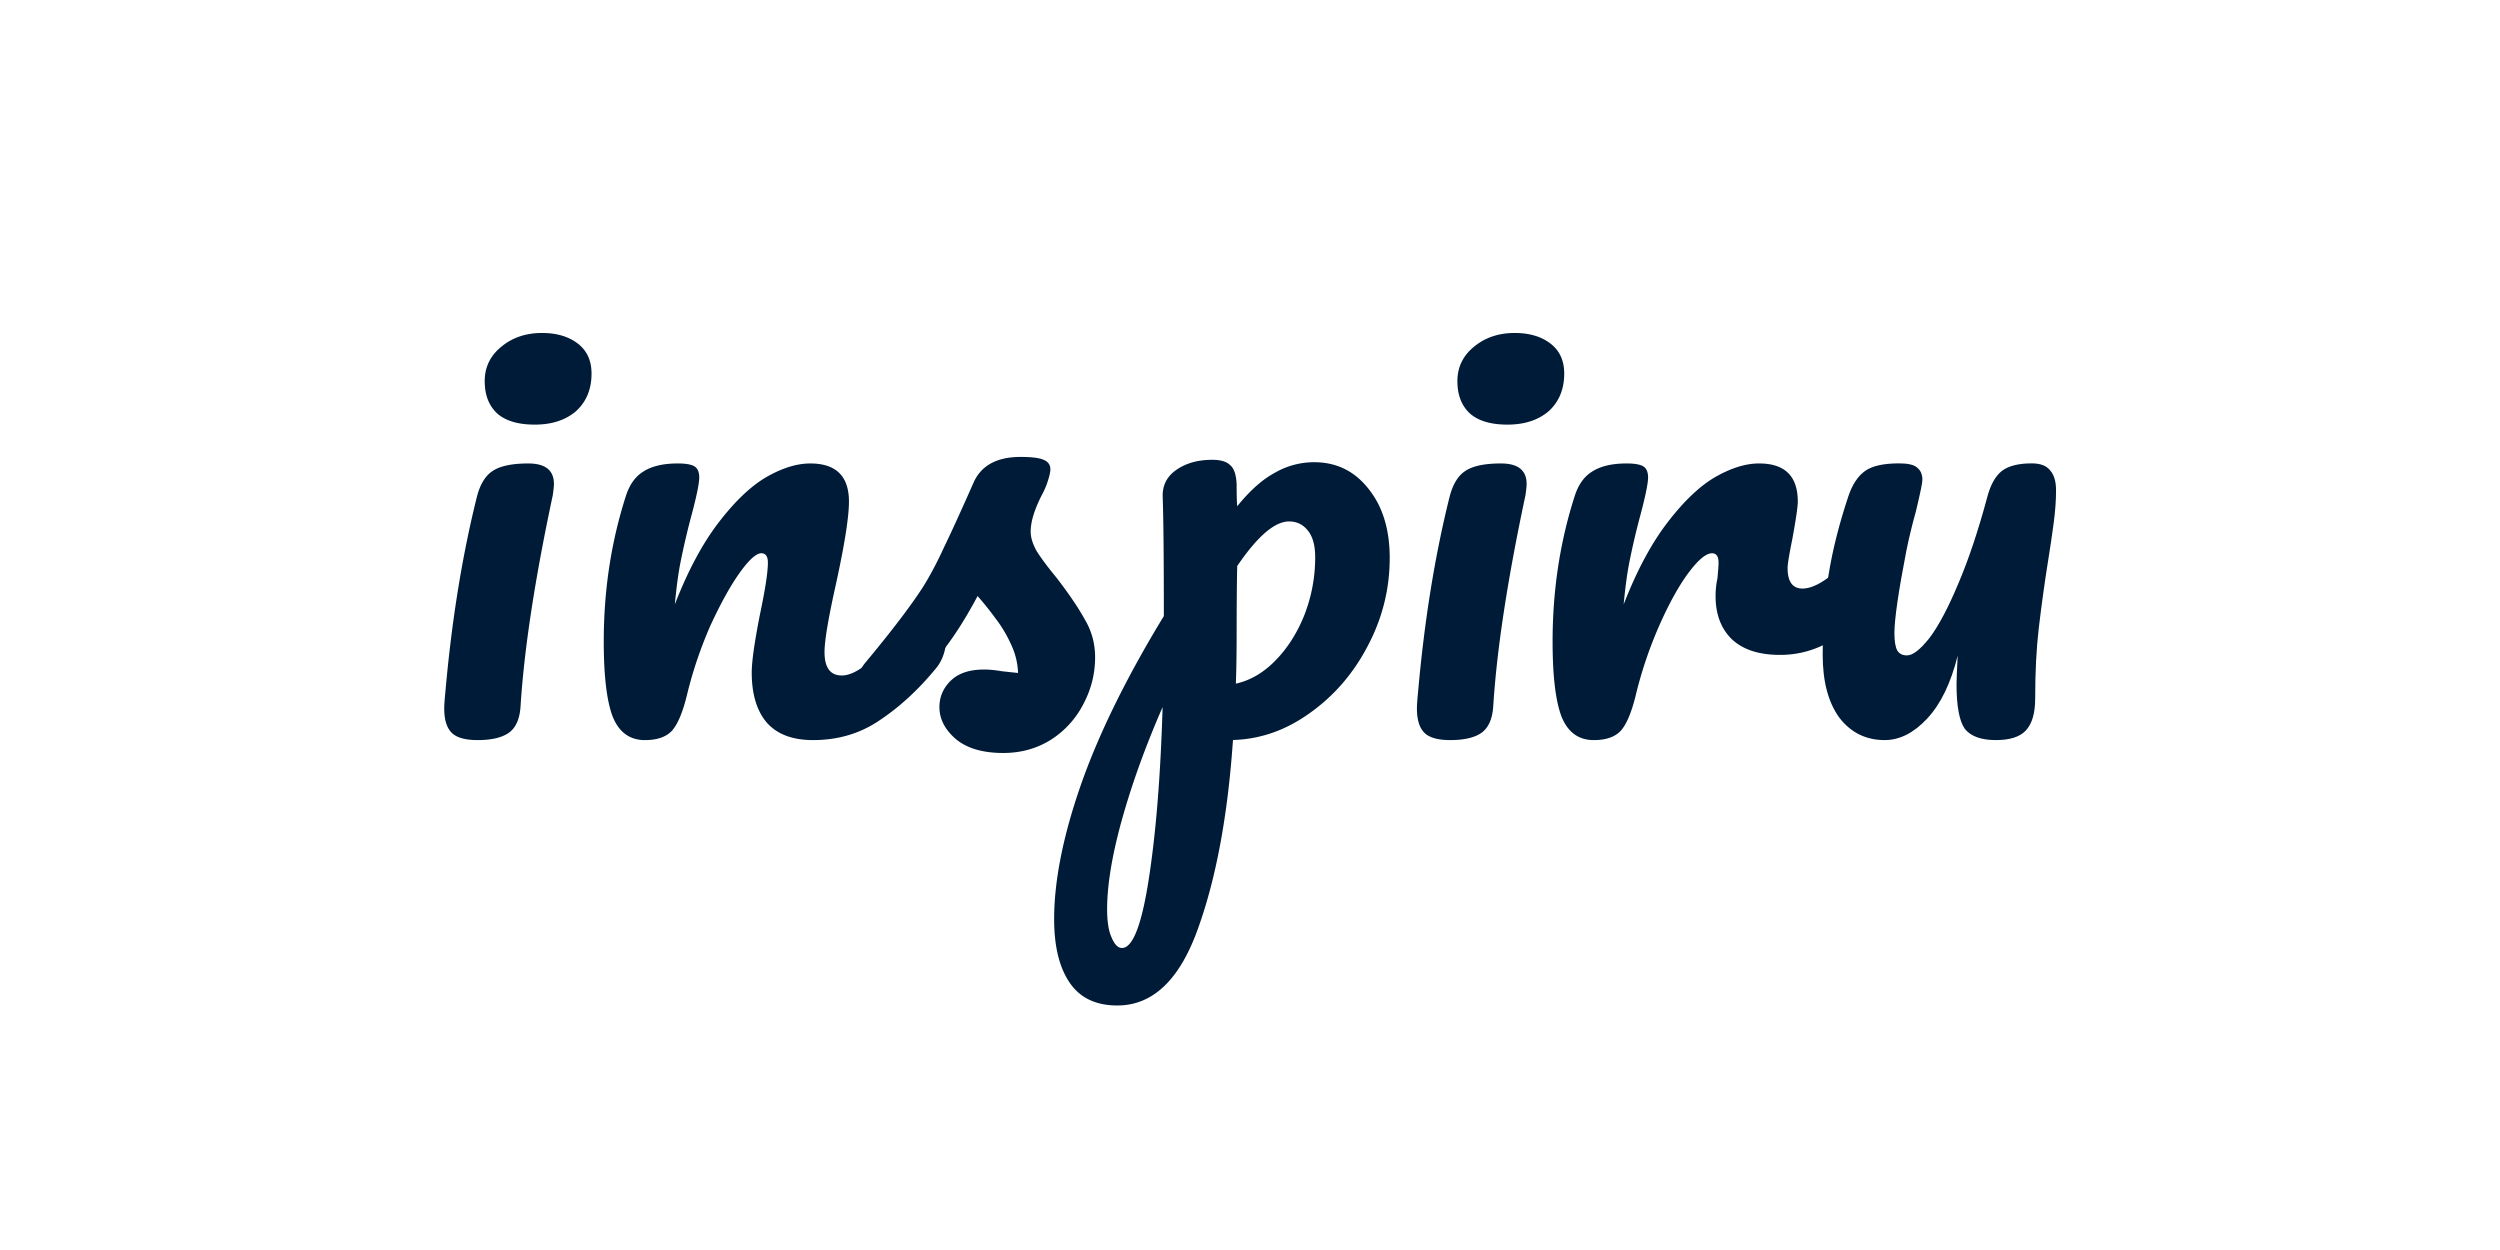
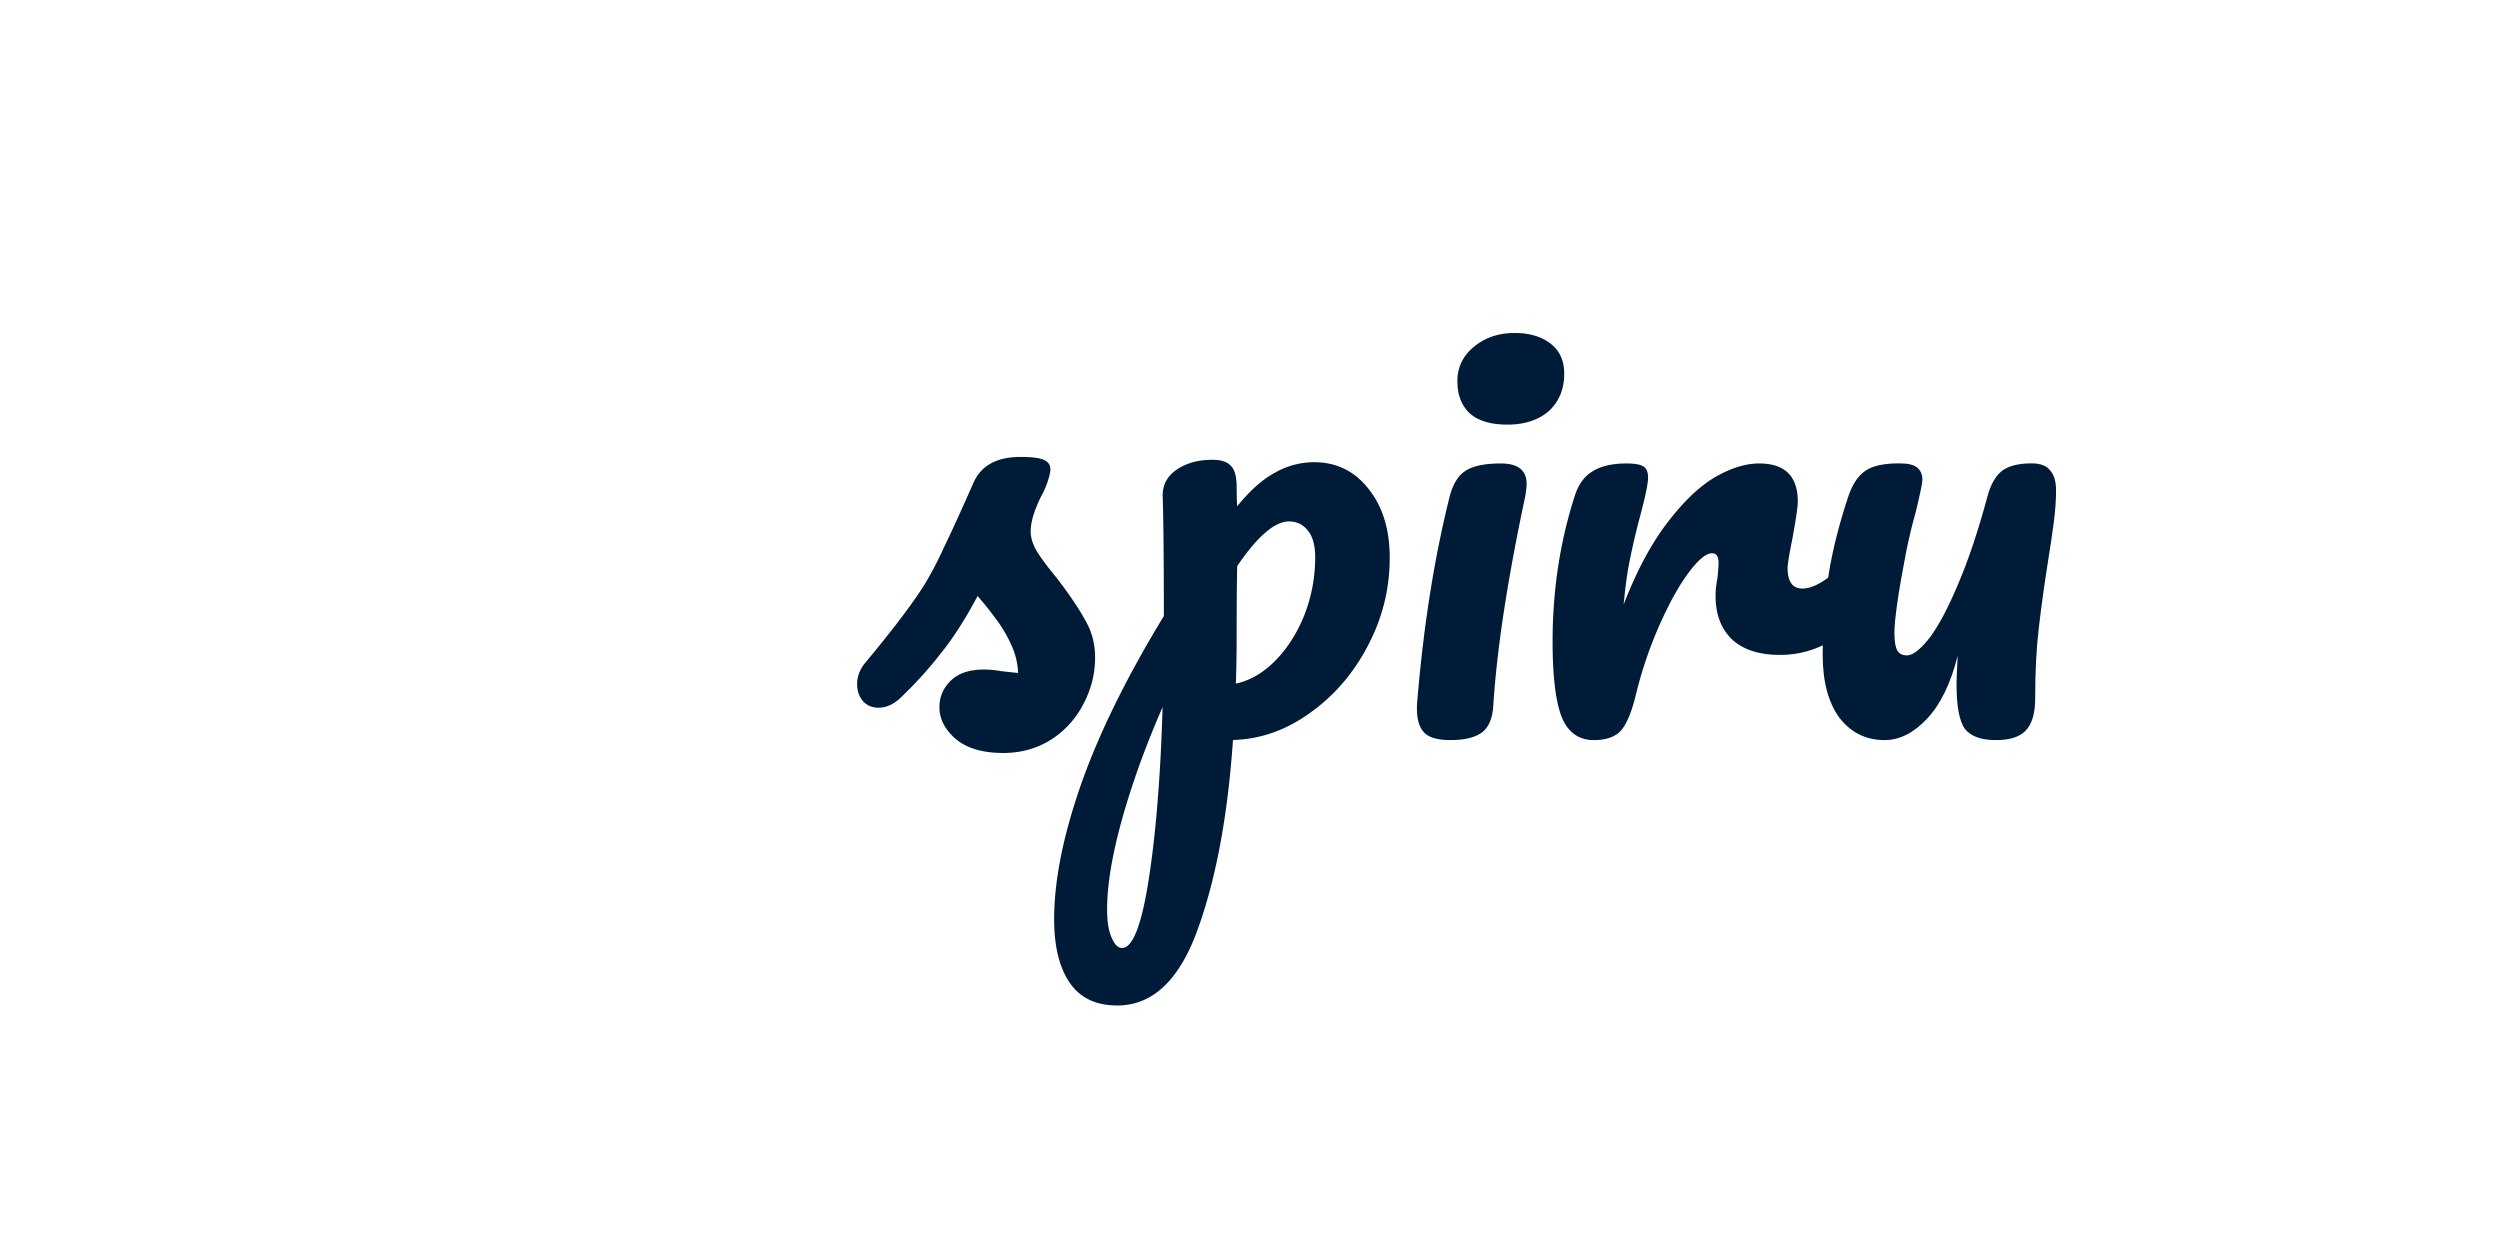
<svg xmlns="http://www.w3.org/2000/svg" viewBox="0 0 260 130">
  <defs>
    <path d="M0 0h260v130H0V0Z" id="a" />
  </defs>
  <path d="M0 0h260v130H0V0Z" fill="none" />
-   <path d="M55.62 44.16c-1.74 0-3.04-.39-3.91-1.16-.87-.81-1.3-1.93-1.3-3.36s.56-2.61 1.68-3.54c1.16-.98 2.58-1.47 4.28-1.47 1.53 0 2.77.37 3.72 1.1.95.73 1.43 1.77 1.43 3.12 0 1.63-.54 2.93-1.61 3.91-1.09.93-2.51 1.4-4.29 1.4Zm-5.95 32.81c-1.32 0-2.23-.27-2.73-.8s-.74-1.36-.74-2.5c0-.33.04-.9.12-1.71.66-7.45 1.76-14.23 3.29-20.34.33-1.26.87-2.14 1.61-2.63.79-.53 2.03-.79 3.72-.79 1.78 0 2.67.71 2.67 2.14 0 .2-.04.59-.12 1.16-1.86 8.72-2.98 16.03-3.35 21.93-.08 1.3-.47 2.22-1.18 2.75-.71.52-1.81.79-3.29.79Zm17.4 0c-1.57 0-2.69-.81-3.35-2.44-.62-1.63-.93-4.24-.93-7.82 0-5.29.76-10.32 2.29-15.09.37-1.18.97-2.04 1.8-2.56.87-.57 2.07-.86 3.6-.86.83 0 1.41.1 1.74.3.33.2.5.59.5 1.16 0 .65-.31 2.12-.93 4.4-.37 1.42-.7 2.84-.99 4.28-.25 1.22-.45 2.73-.62 4.52 1.36-3.5 2.89-6.36 4.59-8.56 1.69-2.2 3.35-3.77 4.96-4.7 1.65-.94 3.16-1.4 4.53-1.4 2.69 0 4.03 1.32 4.03 3.97 0 1.59-.45 4.46-1.36 8.61-.79 3.54-1.18 5.88-1.18 7.03 0 1.63.6 2.44 1.8 2.44.83 0 1.8-.49 2.91-1.47 1.16-1.02 2.69-2.65 4.59-4.89.5-.57 1.05-.85 1.67-.85.54 0 .95.24 1.24.73.33.49.5 1.16.5 2.02 0 1.63-.39 2.89-1.18 3.79-1.78 2.16-3.7 3.93-5.77 5.31-2.03 1.39-4.34 2.08-6.95 2.08-2.11 0-3.7-.59-4.77-1.77-1.07-1.22-1.61-2.97-1.61-5.26 0-1.14.29-3.18.87-6.11.54-2.56.81-4.34.81-5.31 0-.65-.23-.98-.68-.98-.54 0-1.3.69-2.29 2.08-.95 1.34-1.94 3.14-2.98 5.38a43.263 43.263 0 0 0-2.42 7.09c-.45 1.91-.99 3.22-1.61 3.91-.6.64-1.53.97-2.81.97Z" fill="#001B38" fill-rule="evenodd" />
  <path d="M104.34 78.31c-2.15 0-3.8-.49-4.96-1.47-1.12-.98-1.68-2.08-1.68-3.3 0-1.06.39-1.98 1.18-2.75.79-.77 1.94-1.16 3.47-1.16.54 0 1.16.06 1.86.18l1.67.18a7.531 7.531 0 0 0-.74-2.99c-.43-.96-.97-1.86-1.61-2.69-.58-.8-1.21-1.58-1.86-2.32-1.28 2.4-2.56 4.4-3.85 5.99a41.42 41.42 0 0 1-4.09 4.52c-.74.73-1.53 1.1-2.36 1.1-.66 0-1.2-.22-1.61-.67-.41-.49-.62-1.08-.62-1.77 0-.81.29-1.57.87-2.26l.81-.98c2.27-2.77 3.99-5.05 5.15-6.84.74-1.18 1.49-2.59 2.23-4.21.79-1.63 1.8-3.85 3.04-6.66.79-1.79 2.42-2.69 4.9-2.69 1.16 0 1.96.1 2.42.31.46.2.68.53.68.98 0 .24-.08.63-.25 1.16-.16.53-.39 1.06-.68 1.59-.74 1.47-1.12 2.71-1.12 3.73 0 .61.21 1.28.62 2.02.46.73 1.14 1.65 2.05 2.75 1.32 1.71 2.31 3.18 2.98 4.4.7 1.18 1.05 2.48 1.05 3.91 0 1.71-.41 3.34-1.24 4.89a9.54 9.54 0 0 1-3.35 3.67c-1.45.91-3.1 1.38-4.96 1.38Zm40.19-20.28c0 3.22-.76 6.27-2.29 9.16-1.49 2.85-3.49 5.17-6.01 6.96-2.48 1.79-5.15 2.73-8 2.81-.54 7.86-1.76 14.42-3.66 19.67-1.9 5.29-4.69 7.94-8.37 7.94-2.23 0-3.88-.79-4.96-2.38-1.08-1.59-1.61-3.79-1.61-6.6 0-3.99.93-8.65 2.79-13.99 1.86-5.3 4.73-11.14 8.62-17.53 0-5.95-.04-10.08-.12-12.4-.04-1.18.43-2.12 1.43-2.81.99-.69 2.23-1.04 3.72-1.04.87 0 1.49.18 1.86.55.41.33.64 1 .68 2.02 0 1.02.02 1.77.06 2.26 1.32-1.63 2.62-2.79 3.91-3.48 1.24-.72 2.65-1.1 4.09-1.1 2.31 0 4.2.92 5.64 2.75 1.48 1.83 2.22 4.23 2.22 7.21Zm-16 13.07c1.49-.33 2.85-1.12 4.09-2.38 1.28-1.3 2.29-2.89 3.04-4.77.74-1.91 1.12-3.91 1.12-5.99 0-1.22-.25-2.14-.74-2.75-.5-.65-1.16-.98-1.98-.98-1.49 0-3.29 1.55-5.39 4.64-.04 1.79-.06 4.42-.06 7.88-.01 1.89-.04 3.33-.08 4.35Zm-11.84 27.49c1.12 0 2.05-2.4 2.79-7.21.74-4.77 1.22-10.71 1.43-17.84-1.78 4.07-3.18 7.96-4.22 11.67-1.03 3.71-1.55 6.82-1.55 9.35 0 1.3.16 2.3.49 2.99.3.7.65 1.04 1.06 1.04Zm40.09-54.43c-1.74 0-3.04-.39-3.91-1.16-.87-.81-1.3-1.93-1.3-3.36s.56-2.61 1.68-3.54c1.16-.98 2.58-1.47 4.28-1.47 1.53 0 2.77.37 3.72 1.1.95.73 1.43 1.77 1.43 3.12 0 1.63-.54 2.93-1.61 3.91-1.09.93-2.51 1.4-4.29 1.4Zm-5.95 32.81c-1.32 0-2.23-.27-2.73-.8s-.74-1.36-.74-2.5c0-.33.04-.9.12-1.71.66-7.45 1.76-14.23 3.29-20.34.33-1.26.87-2.14 1.61-2.63.78-.53 2.02-.79 3.72-.79 1.78 0 2.67.71 2.67 2.14 0 .2-.04.59-.12 1.16-1.86 8.72-2.98 16.03-3.35 21.93-.08 1.3-.48 2.22-1.18 2.75-.71.52-1.81.79-3.29.79Zm14.92 0c-1.57 0-2.69-.81-3.35-2.44-.62-1.63-.93-4.24-.93-7.82 0-5.29.76-10.32 2.29-15.09.37-1.18.97-2.04 1.8-2.56.87-.57 2.07-.86 3.6-.86.83 0 1.4.1 1.74.3.33.2.5.59.5 1.16 0 .65-.31 2.12-.93 4.4-.37 1.42-.7 2.84-.99 4.28-.25 1.22-.45 2.73-.62 4.52 1.36-3.5 2.89-6.36 4.59-8.56 1.69-2.2 3.35-3.77 4.96-4.7 1.65-.94 3.16-1.4 4.53-1.4 2.69 0 4.03 1.32 4.03 3.97 0 .53-.19 1.81-.56 3.85-.33 1.63-.5 2.65-.5 3.05 0 1.43.52 2.14 1.55 2.14 1.16 0 2.65-.9 4.47-2.69.54-.53 1.1-.79 1.67-.79.54 0 .95.24 1.24.73.33.45.5 1.06.5 1.83 0 1.51-.41 2.69-1.24 3.54-1.16 1.18-2.52 2.2-4.09 3.06-1.51.81-3.19 1.23-4.9 1.22-2.19 0-3.86-.55-5.02-1.65-1.11-1.1-1.67-2.59-1.67-4.46 0-.61.06-1.22.19-1.83.08-.81.12-1.36.12-1.65 0-.65-.23-.98-.68-.98-.62 0-1.45.69-2.48 2.08-.99 1.34-1.98 3.14-2.98 5.38a43.263 43.263 0 0 0-2.42 7.09c-.45 1.91-.99 3.22-1.61 3.91-.6.64-1.53.97-2.81.97Z" fill="#001B38" fill-rule="evenodd" />
  <path d="M196.01 76.97c-1.94 0-3.51-.77-4.71-2.32-1.16-1.59-1.74-3.77-1.74-6.54 0-3.06.21-5.85.62-8.37.41-2.57 1.1-5.27 2.05-8.13.41-1.22.99-2.1 1.74-2.63.74-.53 1.92-.79 3.54-.79.91 0 1.53.14 1.86.43.37.29.56.71.56 1.28 0 .33-.23 1.42-.68 3.3-.38 1.35-.71 2.72-.99 4.09-.83 4.28-1.24 7.13-1.24 8.55 0 .85.1 1.47.31 1.83.21.33.54.49.99.49.62 0 1.4-.61 2.36-1.83.95-1.26 1.94-3.14 2.98-5.62 1.08-2.53 2.09-5.56 3.04-9.1.33-1.22.83-2.1 1.49-2.63.7-.53 1.74-.79 3.1-.79.91 0 1.55.24 1.92.73.41.45.62 1.14.62 2.08 0 1.02-.08 2.16-.25 3.42-.16 1.22-.35 2.48-.56 3.79-.38 2.38-.71 4.76-.99 7.15-.25 2.12-.37 4.54-.37 7.27 0 1.55-.33 2.67-.99 3.36-.62.65-1.65.98-3.1.98-1.53 0-2.6-.39-3.22-1.16-.58-.81-.87-2.36-.87-4.64 0-.45.04-1.45.12-2.99-.7 2.85-1.76 5.03-3.16 6.54-1.39 1.49-2.86 2.25-4.43 2.25Z" fill="#001B38" />
</svg>